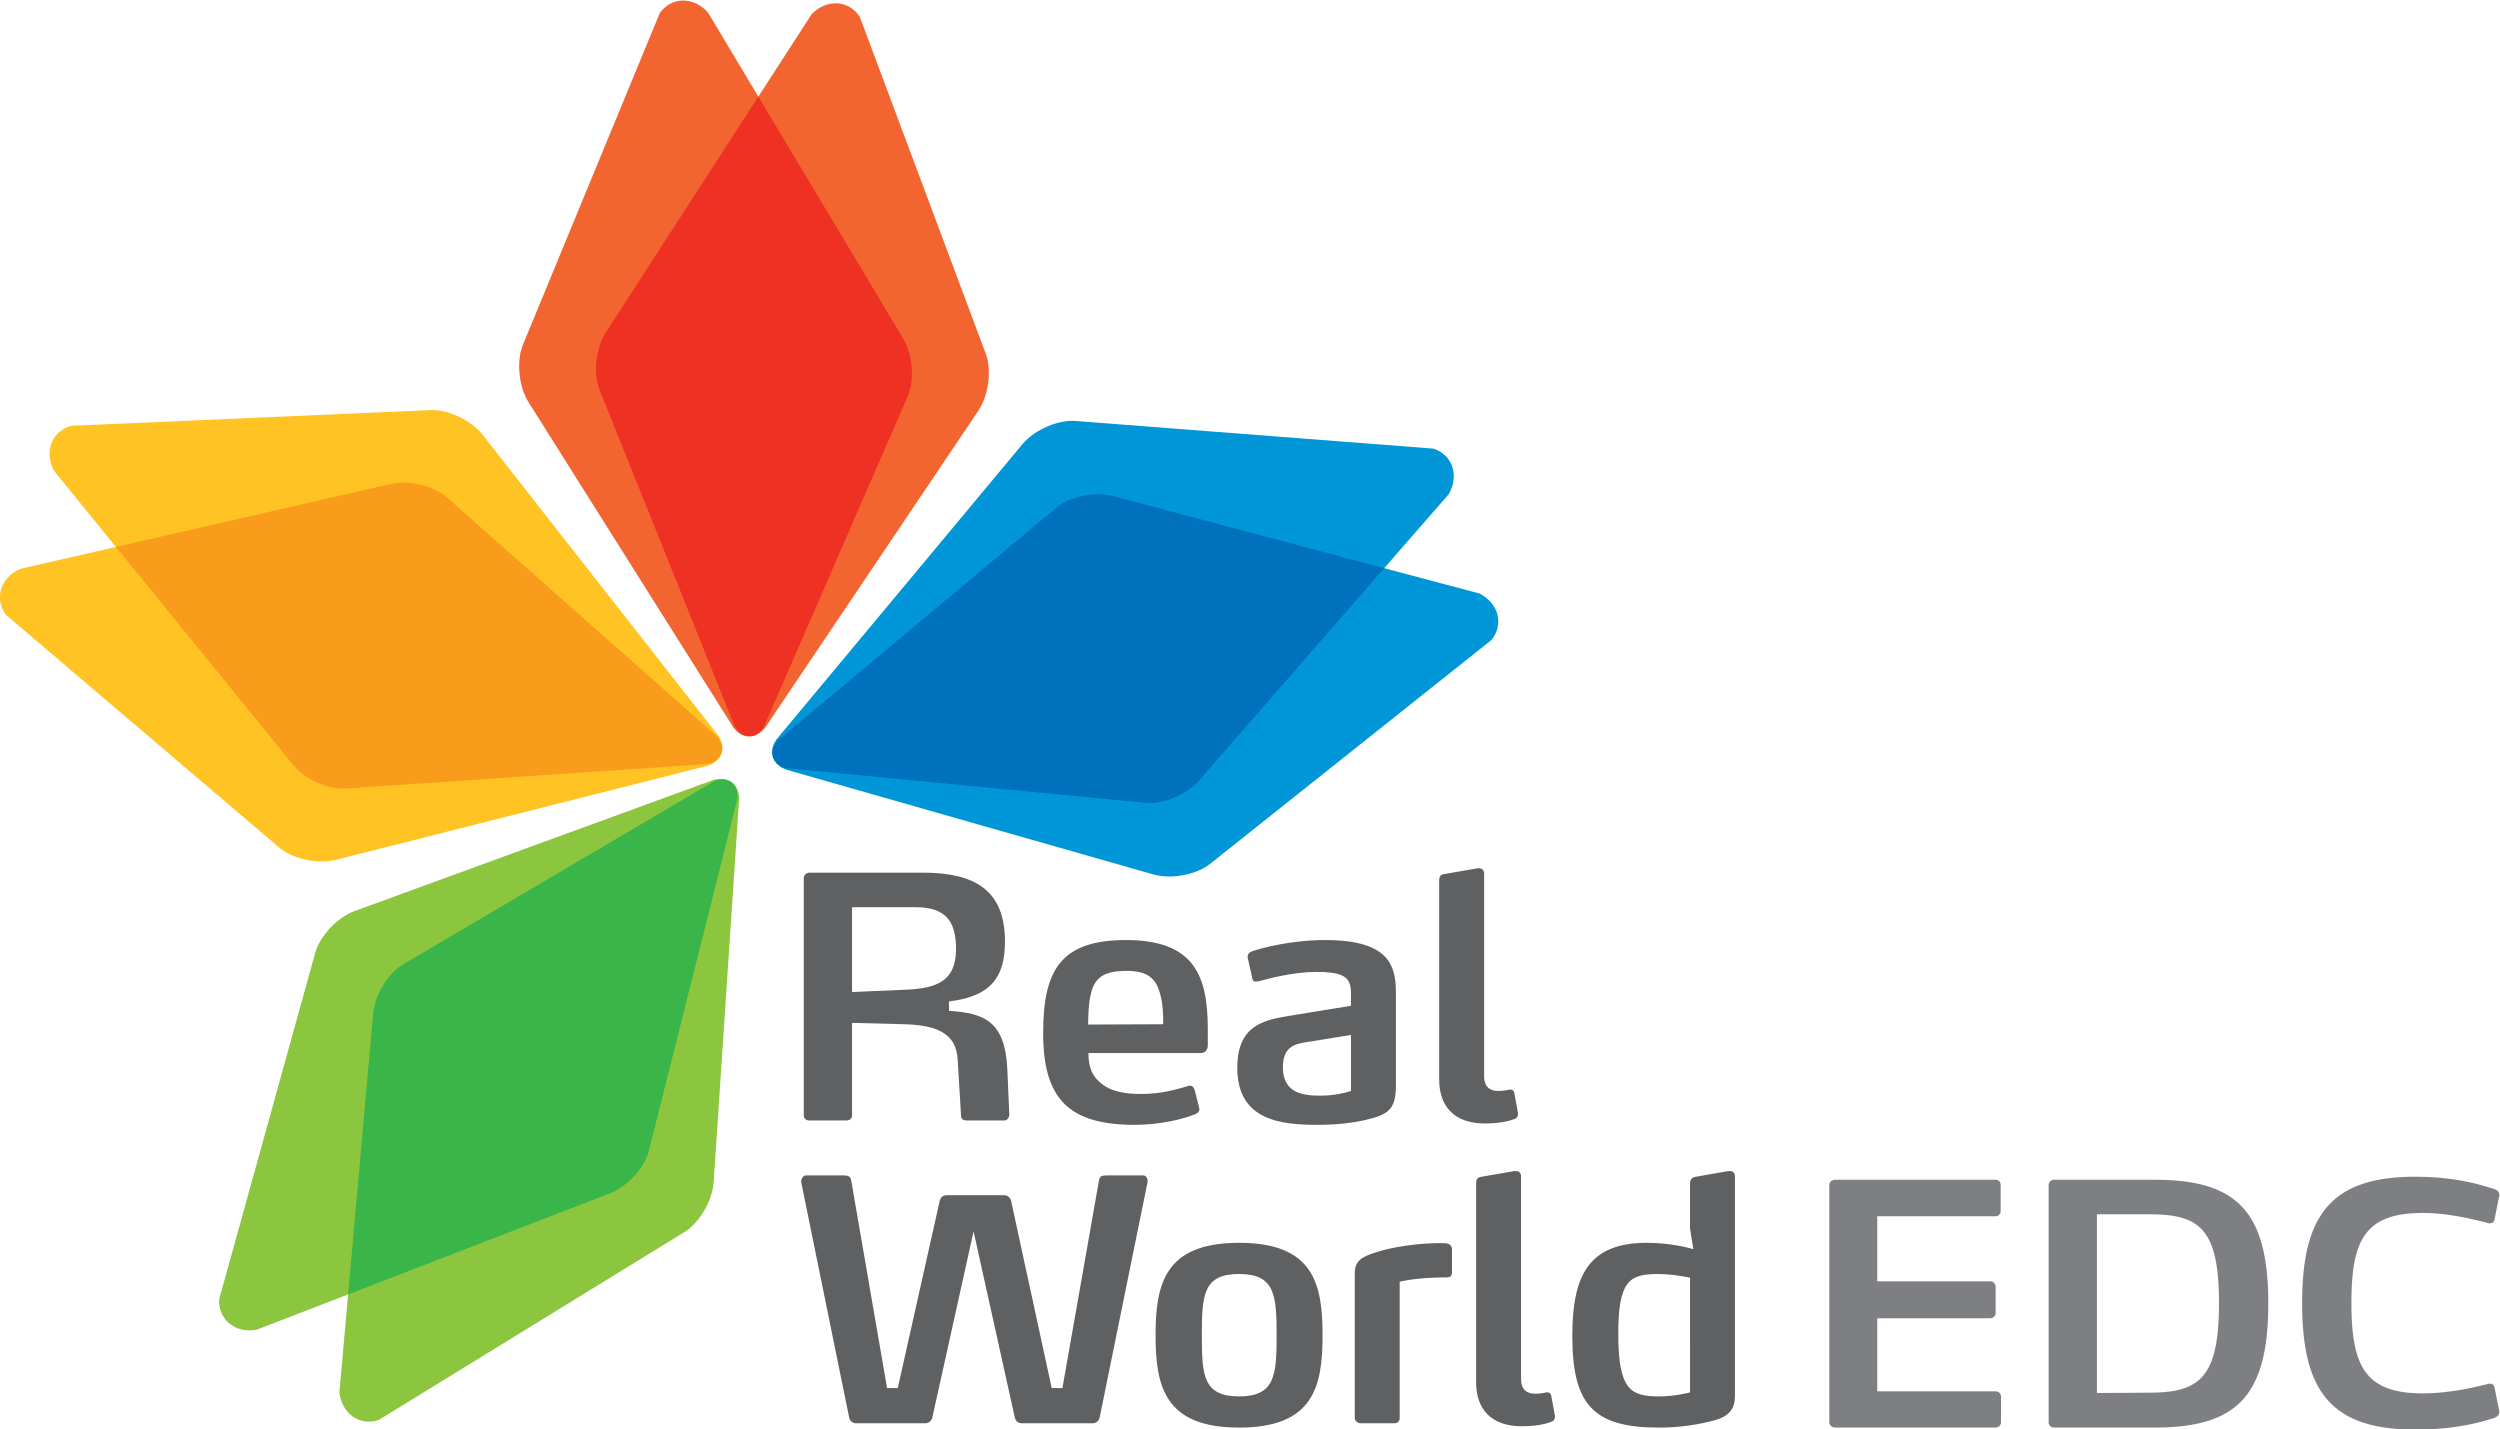
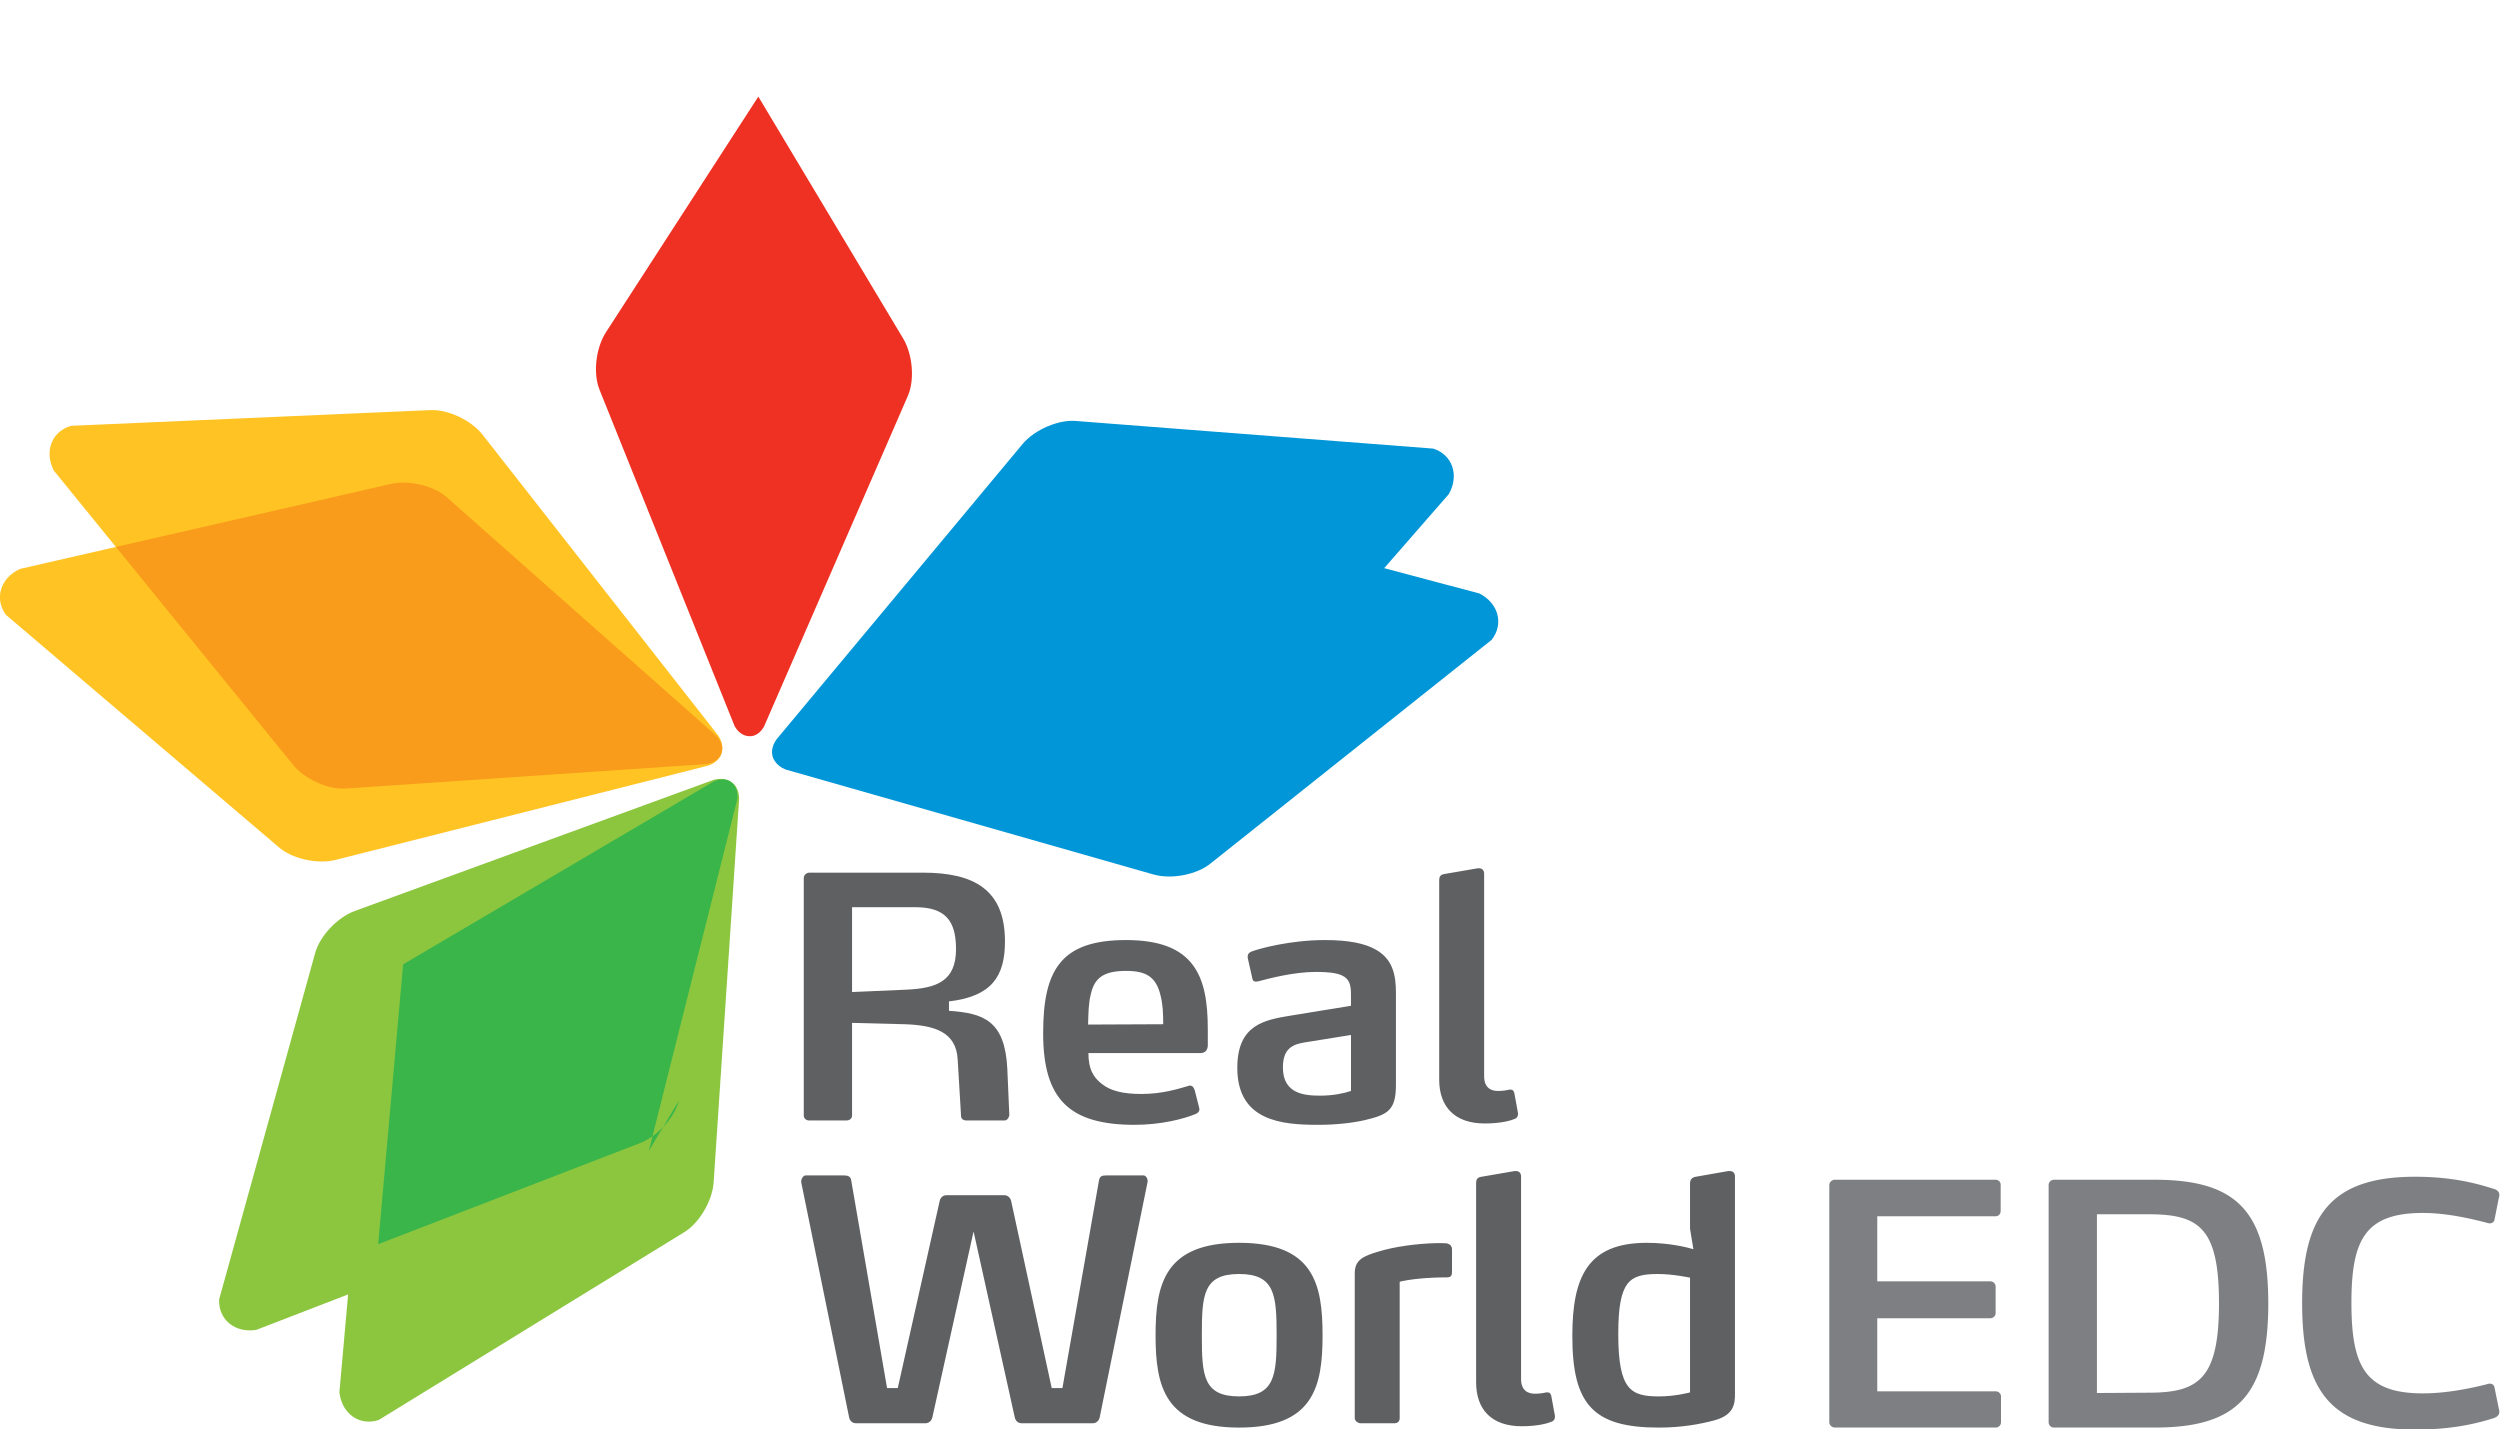
<svg xmlns="http://www.w3.org/2000/svg" xml:space="preserve" viewBox="0 0 918.61 525.23">
  <defs>
    <clipPath id="a">
      <path d="M0 664.843h841.89V0H0Z" />
    </clipPath>
  </defs>
  <g clip-path="url(#a)" transform="matrix(1.333 0 0 -1.333 -86.272 796.6)">
    <path fill="#5f6062" d="M316.97 347.53h-17.378v-23.387l14.882.648c8.412.37 13.774 2.31 13.774 11.184 0 7.858-2.958 11.555-11.278 11.555m24.681-58.79h-10.445c-1.017 0-1.572.462-1.572 1.294l-.924 15.437c-.37 7.672-6.378 9.521-14.605 9.798l-14.513.37v-25.512c0-.832-.647-1.387-1.572-1.387h-10.26c-.832 0-1.479.555-1.479 1.387v65.445c0 .832.739 1.479 1.571 1.479h31.244c14.051 0 22.647-4.622 22.647-18.95 0-9.705-3.697-15.159-15.437-16.546v-2.588c9.521-.647 15.437-2.68 16.084-15.992l.555-12.756c0-.37-.462-1.479-1.294-1.479M384.62 323.22c-1.201 5.084-3.975 6.748-9.429 6.748-6.193 0-8.781-1.849-9.798-6.471-.647-2.589-.647-5.269-.74-8.319l20.706.092c0 2.958-.092 5.454-.739 7.95m13.034-13.773c0-1.017-.555-2.126-1.941-2.126h-30.967c0-4.252 1.202-6.564 3.697-8.504 2.404-1.942 5.916-2.774 10.908-2.774 5.731 0 10.076 1.387 12.942 2.219.184.092.277.092.462.092.554 0 1.016-.369 1.294-1.294l1.202-4.714c0-.093.092-.277.092-.463 0-.739-.462-1.109-1.11-1.387-3.142-1.294-9.428-2.958-16.73-2.958-18.118 0-25.236 7.119-25.236 25.237 0 17.378 4.807 25.697 22.832 25.697 9.336 0 15.067-2.403 18.395-6.84 3.143-4.16 4.16-10.076 4.16-17.748zM437.12 312.31l-11.462-1.849c-3.79-.554-7.303-1.109-7.303-7.117 0-7.21 5.824-7.763 10.261-7.763 3.606 0 6.564.645 8.504 1.292zm3.79-23.479c-3.235-.74-7.672-1.294-12.849-1.294-9.983 0-22.277 1.017-22.277 15.714 0 11.925 7.487 13.219 14.883 14.42l16.453 2.681v2.958c0 2.589-.277 4.438-2.588 5.454-1.478.648-3.697.925-7.025.925-6.285 0-13.126-1.849-15.9-2.589-.277 0-.462-.092-.646-.092-.463 0-.925.185-1.018.832l-1.294 5.731v.37c0 .832.648 1.201 1.11 1.387 2.218.832 10.722 3.142 20.151 3.142 6.564 0 11-.924 13.958-2.588 4.715-2.589 5.639-6.933 5.639-11.925v-25.512c0-6.933-2.311-8.135-8.597-9.614M483.16 290.5c0-.831-.646-1.294-.832-1.294-.832-.369-3.513-1.294-8.319-1.294-8.32 0-12.572 4.622-12.572 12.109v54.816c0 1.202.37 1.664 1.479 1.849l9.151 1.571h.37c.832 0 1.387-.554 1.387-1.479v-55.832c0-3.235 1.941-4.067 3.79-4.067 1.387 0 2.496.184 3.143.369h.37c.554 0 .832-.277 1.016-.924l1.017-5.547zM367.84 206.85c-.185-.832-.925-1.571-1.849-1.571h-19.689c-1.017 0-1.664.739-1.849 1.571l-11.369 51.303-11.37-51.303c-.185-.832-.925-1.571-1.849-1.571h-19.227c-1.017 0-1.664.739-1.849 1.571l-13.219 64.892v.184c0 .832.647 1.664 1.202 1.664h10.538c1.017 0 1.849-.184 2.034-1.294l9.891-57.311h2.958l11.554 51.58c.185.832.832 1.571 1.849 1.571h15.992c.924 0 1.664-.739 1.849-1.571l11.184-51.58h2.958l10.076 57.219c.185 1.202.924 1.386 1.942 1.386h10.352c.555 0 1.11-.739 1.11-1.479v-.278zM406.27 246.42c-9.891 0-10.261-5.823-10.261-16.916 0-11 .37-16.824 10.261-16.824s10.354 5.824 10.354 16.824c0 11.093-.462 16.916-10.354 16.916m0-42.337c-20.429 0-23.017 11.278-23.017 25.421 0 14.235 2.588 25.513 23.017 25.513 20.521 0 23.018-11.278 23.018-25.513 0-14.143-2.497-25.421-23.018-25.421M463.58 245.49c-5.639 0-10.445-.554-13.033-1.201v-37.622c0-.832-.555-1.387-1.387-1.387h-9.429c-.554 0-1.571.555-1.571 1.387v39.932c0 3.606 2.126 4.715 6.565 6.009 4.065 1.294 10.628 2.219 15.897 2.311h1.572c1.294 0 1.294 0 1.941-.278.37-.184.832-.554.832-1.478v-6.009c0-.924-.092-1.664-1.387-1.664M493.34 207.04c0-.831-.646-1.294-.832-1.294-.832-.369-3.513-1.294-8.319-1.294-8.32 0-12.572 4.622-12.572 12.109v54.816c0 1.202.37 1.664 1.479 1.849l9.151 1.572h.37c.832 0 1.387-.555 1.387-1.48v-55.832c0-3.235 1.941-4.067 3.79-4.067 1.387 0 2.496.184 3.143.369h.37c.554 0 .832-.277 1.016-.924l1.017-5.547zM530.58 245.4s-4.529 1.017-8.874 1.017c-7.856 0-10.907-1.849-10.907-16.546 0-15.531 3.512-17.195 11.277-17.195 4.529 0 8.504 1.11 8.504 1.11zm6.841-39.286c-4.068-1.11-9.244-2.034-15.438-2.034-18.117 0-23.848 6.379-23.848 25.236 0 16.361 4.252 25.697 20.521 25.697 6.378 0 11.278-1.294 12.849-1.756l-.925 5.639v12.387c0 1.108.463 1.756 1.571 1.94l8.967 1.573h.462c.832 0 1.387-.555 1.387-1.48v-59.992c0-2.681-.278-5.732-5.546-7.21" />
    <path fill="#7d7f82" d="M614.82 204.09h-44.277c-.832 0-1.573.647-1.573 1.479v65.353c0 .832.741 1.481 1.573 1.481h44.184c.925 0 1.48-.649 1.48-1.388v-7.21c0-.832-.555-1.48-1.48-1.48h-32.538v-17.932h31.152a1.46 1.46 0 0 0 1.479-1.479v-7.303c0-.739-.646-1.386-1.479-1.386h-31.152v-20.152h32.631c.832 0 1.479-.647 1.479-1.386v-7.118a1.46 1.46 0 0 0-1.479-1.479M657.07 262.88h-14.328v-49.269l14.328.092c13.865 0 19.319 3.975 19.319 24.681s-5.454 24.496-19.319 24.496m1.571-58.79H630.91a1.46 1.46 0 0 0-1.48 1.478v65.354a1.46 1.46 0 0 0 1.48 1.479h27.731c22.648 0 31.336-8.689 31.336-34.109 0-25.513-8.688-34.202-31.336-34.202M753.66 208.43c0-.647-.277-1.294-1.571-1.757-3.605-1.109-10.446-3.142-21.63-3.142-23.387 0-31.153 10.815-31.153 34.848s7.766 34.85 31.153 34.85c11.184 0 18.025-2.219 21.63-3.328 1.294-.369 1.571-1.11 1.571-1.664 0-.185 0-.462-.092-.647l-1.202-6.009c-.093-.832-.646-1.201-1.387-1.201-.277 0-.554.092-.832.185-3.327.832-10.445 2.68-17.562 2.68-15.992 0-19.69-7.487-19.69-24.773 0-17.378 3.698-24.958 19.69-24.958 7.117 0 14.235 1.664 17.562 2.496.278.092.555.185.832.185.741 0 1.294-.369 1.387-1.202l1.202-5.917c.092-.184.092-.461.092-.646" />
-     <path fill="#f26531" d="m336.35 500.37-34.645 92.64c-3.106 4.617-9.025 4.948-13.211.74l-14.734-22.785-13.93 23.266c-4.053 4.379-9.972 4.281-13.233-.212l-37.627-91.196c-1.969-4.467-1.324-11.661 1.425-16.061l56.52-89.756c1.606-2.086 3.684-2.819 5.521-2.221 1.094.273 2.181.971 3.128 2.117l58.838 87.474c2.89 4.291 3.763 11.444 1.948 15.994" />
    <path fill="#ee3123" d="m275.27 397.2 39.696 91.253c1.964 4.476 1.324 11.661-1.427 16.066l-39.782 66.449-41.855-64.725c-2.904-4.281-3.768-11.445-1.954-15.994l37.278-92.817c1.254-2.244 3.244-3.136 5.208-2.644 1.075.349 2.069 1.152 2.836 2.412" />
    <path fill="#0096d7" d="m472.5 434.01-26.222 6.972 17.825 20.437c2.91 5.207.99 10.808-4.291 12.521l-98.36 7.603c-4.857.492-11.5-2.345-14.836-6.317l-67.897-81.49c-1.445-2.109-1.534-4.246-.5-5.798l.007-.011q.04-.062.082-.123c.598-.959 1.599-1.779 2.984-2.327l101.38-28.928c4.974-1.422 12.048-.042 15.812 3.09l77.401 61.578c3.432 4.379 1.917 10.111-3.38 12.793" />
-     <path fill="#0071bc" d="m281.48 385.85 99.052-9.555c4.866-.483 11.499 2.342 14.84 6.323l50.902 58.367-74.492 19.805c-4.969 1.442-12.048.047-15.816-3.084l-76.752-64.136c-1.746-1.886-1.98-4.052-.907-5.768.665-.916 1.737-1.612 3.173-1.952" />
    <path fill="#ffc424" d="m262.77 394.76-65.01 82.992c-3.189 4.073-9.723 7.114-14.612 6.793l-98.81-4.319c-5.352-1.53-7.494-7.055-4.787-12.34l17.115-21.053-26.43-6.056c-5.419-2.502-7.153-8.163-3.889-12.653l75.106-63.965c3.638-3.255 10.68-4.865 15.714-3.61l102.83 26.02c2.482.881 3.821 2.634 3.817 4.568.077 1.124-.25 2.37-1.045 3.623" />
    <path fill="#f99c1b" d="m159.9 380.23 99.793 6.77c2.523.501 3.987 2.12 4.125 4.141-.002 1.13-.459 2.321-1.418 3.437l-74.52 65.952c-3.65 3.253-10.682 4.863-15.72 3.608l-75.49-17.301 48.623-59.808c3.173-4.084 9.72-7.12 14.607-6.799" />
    <path fill="#8cc63f" d="M265.29 382.55c-1.044.415-2.327.487-3.76.119l-99.014-36.185c-4.86-1.773-9.772-7.044-10.978-11.791l-26.423-95.31c-.202-5.564 4.394-9.31 10.253-8.364l25.312 9.771-2.408-27.008c.709-5.929 5.554-9.327 10.834-7.608l84.044 51.661c4.219 2.453 7.922 8.654 8.287 13.83l7.032 105.84c-.072 2.64-1.332 4.455-3.179 5.046" />
-     <path fill="#39b54a" d="m243.57 280.35 24.397 97c.305 2.559-.788 4.454-2.676 5.207-1.073.343-2.342.275-3.696-.289l-85.75-50.492c-4.221-2.469-7.927-8.658-8.287-13.841l-6.877-77.138 71.909 27.759c4.865 1.76 9.774 7.045 10.98 11.794" />
+     <path fill="#39b54a" d="m243.57 280.35 24.397 97c.305 2.559-.788 4.454-2.676 5.207-1.073.343-2.342.275-3.696-.289l-85.75-50.492l-6.877-77.138 71.909 27.759c4.865 1.76 9.774 7.045 10.98 11.794" />
  </g>
</svg>